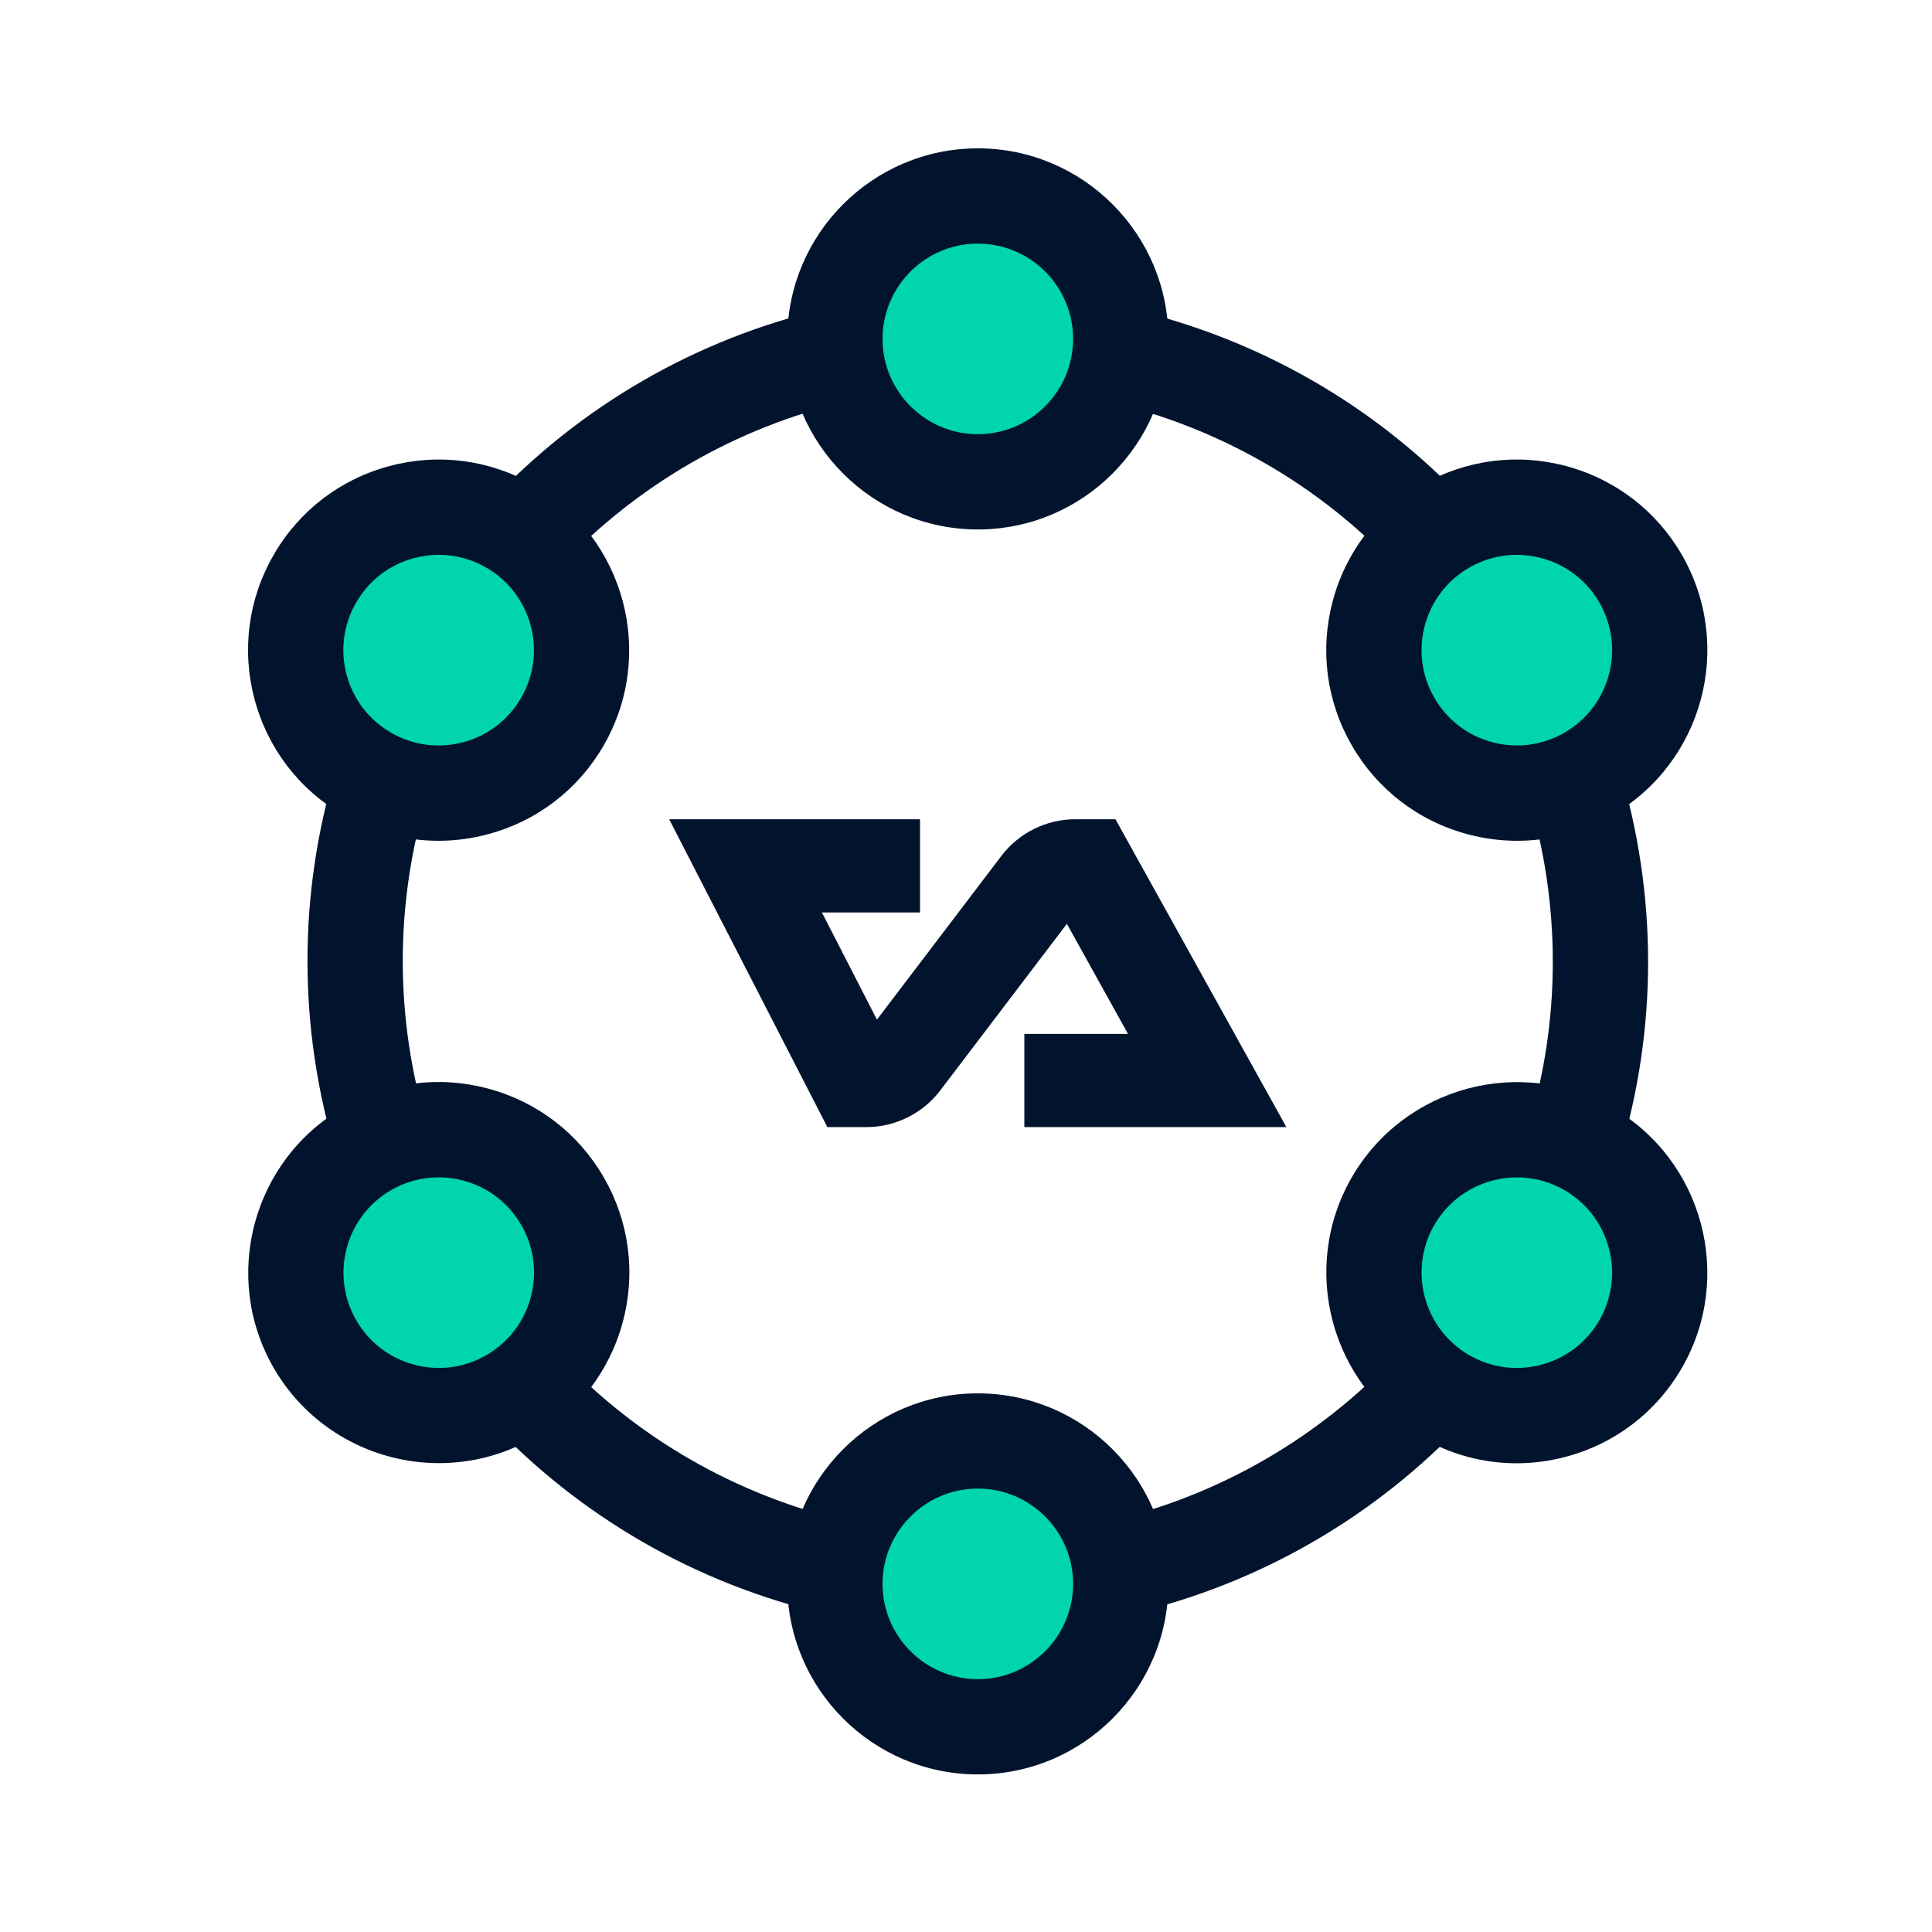
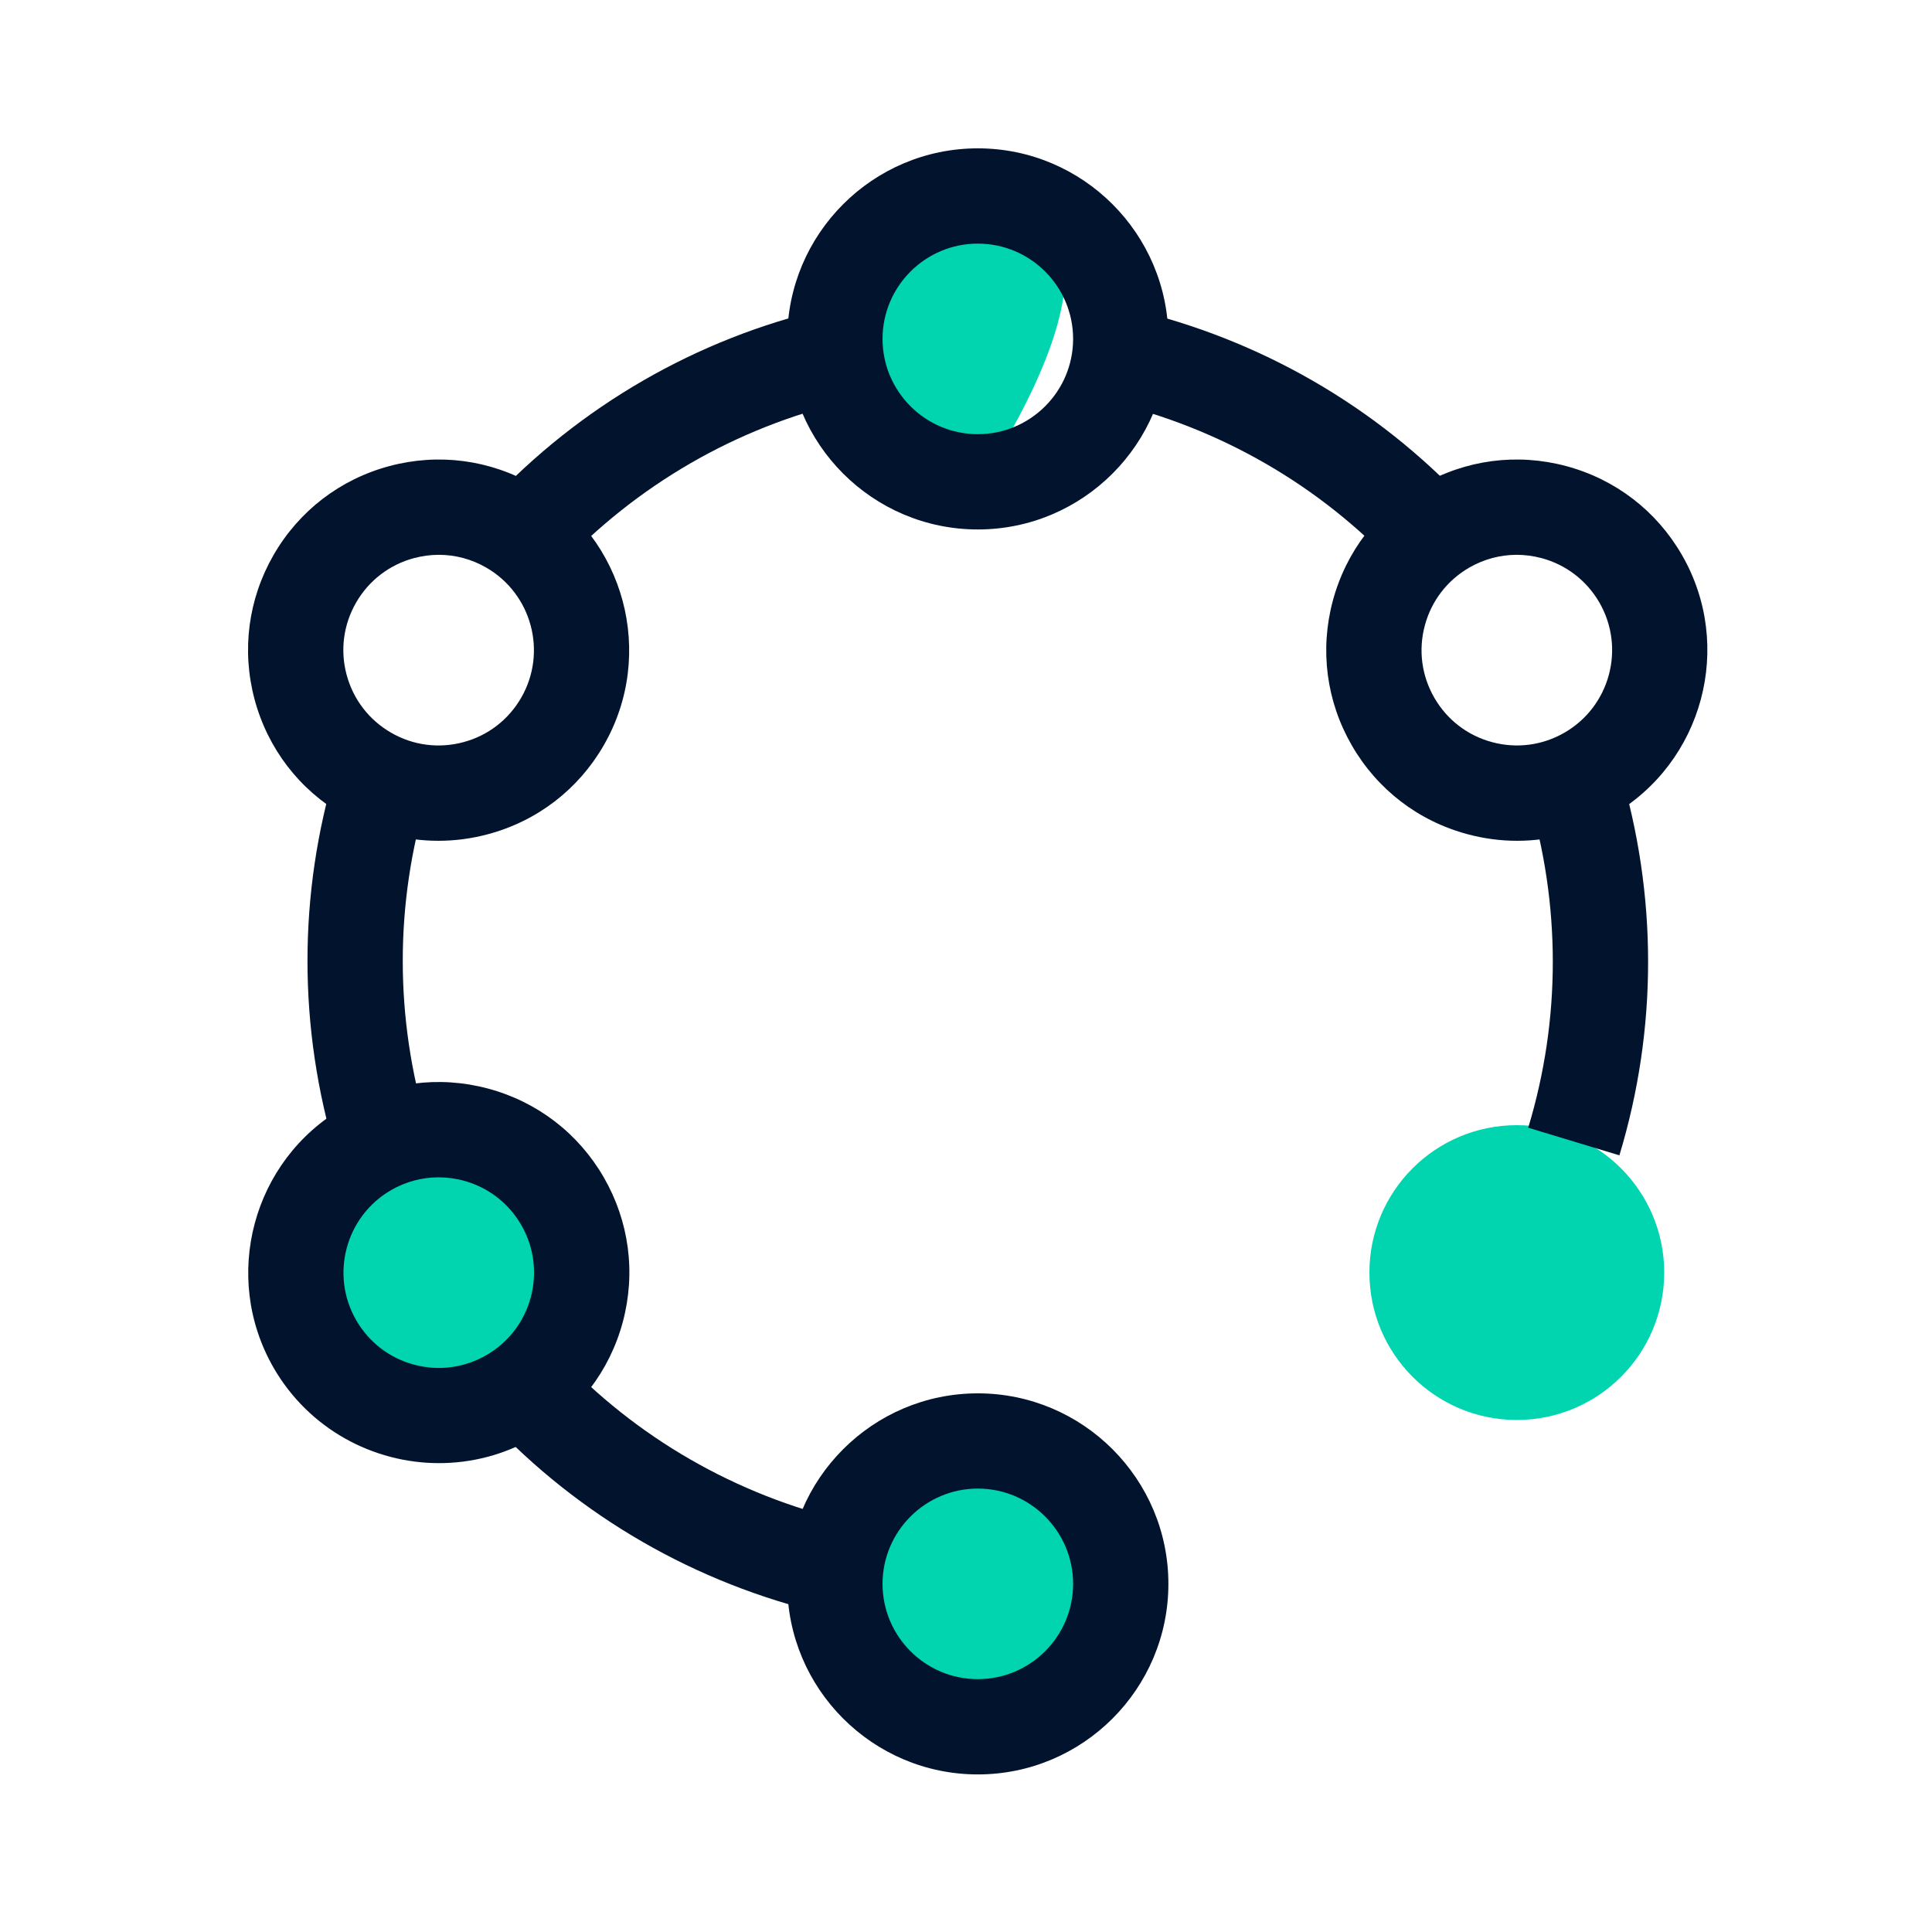
<svg xmlns="http://www.w3.org/2000/svg" width="41" height="41" viewBox="0 0 41 41" fill="none">
-   <path d="M20.75 10.321C22.477 10.321 23.878 8.92 23.878 7.192C23.878 5.465 22.477 4.064 20.75 4.064C19.022 4.064 17.621 5.465 17.621 7.192C17.621 8.92 19.022 10.321 20.75 10.321Z" fill="#00D5B0" />
+   <path d="M20.75 10.321C23.878 5.465 22.477 4.064 20.75 4.064C19.022 4.064 17.621 5.465 17.621 7.192C17.621 8.92 19.022 10.321 20.75 10.321Z" fill="#00D5B0" />
  <path d="M20.75 36.741C22.477 36.741 23.878 35.34 23.878 33.612C23.878 31.885 22.477 30.484 20.75 30.484C19.022 30.484 17.621 31.885 17.621 33.612C17.621 35.34 19.022 36.741 20.75 36.741Z" fill="#00D5B0" />
-   <path d="M32.189 16.926C33.917 16.926 35.317 15.525 35.317 13.797C35.317 12.07 33.917 10.669 32.189 10.669C30.461 10.669 29.061 12.07 29.061 13.797C29.061 15.525 30.461 16.926 32.189 16.926Z" fill="#00D5B0" />
  <path d="M32.189 30.134C33.917 30.134 35.317 28.734 35.317 27.006C35.317 25.278 33.917 23.878 32.189 23.878C30.461 23.878 29.061 25.278 29.061 27.006C29.061 28.734 30.461 30.134 32.189 30.134Z" fill="#00D5B0" />
-   <path d="M9.308 16.926C11.036 16.926 12.436 15.525 12.436 13.797C12.436 12.07 11.036 10.669 9.308 10.669C7.58 10.669 6.18 12.07 6.18 13.797C6.18 15.525 7.58 16.926 9.308 16.926Z" fill="#00D5B0" />
  <path d="M9.308 30.134C11.036 30.134 12.436 28.734 12.436 27.006C12.436 25.278 11.036 23.878 9.308 23.878C7.58 23.878 6.18 25.278 6.18 27.006C6.18 28.734 7.58 30.134 9.308 30.134Z" fill="#00D5B0" />
-   <path d="M27.299 23.919H21.738V21.941H23.938L22.641 19.605L19.951 23.144C19.582 23.629 18.997 23.919 18.387 23.919H17.558L14.201 17.386H19.525V19.364H17.442L18.61 21.638L21.253 18.161C21.622 17.675 22.207 17.386 22.816 17.386H23.672L27.299 23.919Z" fill="#02142D" />
  <path d="M20.751 11.236C18.521 11.236 16.707 9.422 16.707 7.192C16.707 4.963 18.521 3.148 20.751 3.148C22.981 3.148 24.795 4.963 24.795 7.192C24.795 9.422 22.981 11.236 20.751 11.236V11.236ZM20.751 5.17C19.636 5.17 18.729 6.077 18.729 7.192C18.729 8.307 19.636 9.214 20.751 9.214C21.866 9.214 22.773 8.307 22.773 7.192C22.773 6.077 21.866 5.17 20.751 5.17Z" fill="#02142D" />
  <path d="M9.303 17.843C8.602 17.843 7.91 17.659 7.287 17.299C6.352 16.759 5.683 15.887 5.403 14.844C5.124 13.801 5.267 12.711 5.807 11.775C6.347 10.84 7.219 10.171 8.263 9.891C9.306 9.612 10.396 9.755 11.331 10.295C13.262 11.41 13.926 13.888 12.811 15.819C12.271 16.755 11.399 17.424 10.356 17.703C10.008 17.797 9.654 17.843 9.303 17.843H9.303ZM9.313 11.774C9.137 11.774 8.96 11.798 8.786 11.844C8.264 11.984 7.828 12.319 7.558 12.786C7.288 13.254 7.216 13.799 7.356 14.321C7.496 14.842 7.831 15.278 8.298 15.548C8.766 15.819 9.311 15.89 9.833 15.75C10.354 15.611 10.79 15.276 11.06 14.808C11.618 13.843 11.286 12.604 10.32 12.046H10.32C10.009 11.866 9.663 11.774 9.313 11.774V11.774Z" fill="#02142D" />
  <path d="M9.317 31.05C7.919 31.05 6.557 30.325 5.808 29.029C4.694 27.098 5.358 24.62 7.289 23.505C8.224 22.965 9.314 22.822 10.357 23.101C11.401 23.381 12.273 24.05 12.813 24.985C13.353 25.921 13.496 27.011 13.217 28.054C12.937 29.097 12.268 29.969 11.332 30.509C10.697 30.876 10.003 31.05 9.317 31.05V31.05ZM9.307 24.985C8.957 24.985 8.611 25.076 8.3 25.256H8.3C7.334 25.814 7.002 27.053 7.56 28.018C7.83 28.486 8.266 28.821 8.787 28.96C9.309 29.1 9.854 29.028 10.322 28.758C10.789 28.488 11.124 28.052 11.264 27.531C11.403 27.009 11.332 26.464 11.062 25.996C10.792 25.529 10.356 25.194 9.834 25.054C9.66 25.008 9.483 24.985 9.307 24.985V24.985Z" fill="#02142D" />
  <path d="M20.751 37.656C18.521 37.656 16.707 35.842 16.707 33.612C16.707 31.383 18.521 29.569 20.751 29.569C22.981 29.569 24.795 31.383 24.795 33.612C24.795 35.842 22.981 37.656 20.751 37.656ZM20.751 31.59C19.636 31.59 18.729 32.498 18.729 33.612C18.729 34.727 19.636 35.634 20.751 35.634C21.866 35.634 22.773 34.727 22.773 33.612C22.773 32.498 21.866 31.59 20.751 31.59Z" fill="#02142D" />
-   <path d="M32.183 31.053C31.482 31.053 30.791 30.869 30.168 30.509C28.237 29.395 27.573 26.917 28.687 24.985C29.802 23.054 32.28 22.39 34.212 23.505C36.142 24.62 36.806 27.098 35.692 29.029C35.152 29.965 34.28 30.634 33.236 30.913C32.888 31.007 32.534 31.053 32.183 31.053L32.183 31.053ZM32.193 24.986C31.494 24.986 30.812 25.348 30.438 25.996C29.881 26.962 30.213 28.201 31.179 28.758H31.179C31.646 29.029 32.191 29.1 32.713 28.96C33.234 28.821 33.671 28.486 33.941 28.018C34.498 27.053 34.166 25.814 33.2 25.256C32.883 25.073 32.536 24.986 32.193 24.986V24.986Z" fill="#02142D" />
  <path d="M32.197 17.843C31.845 17.843 31.492 17.797 31.143 17.703C30.1 17.424 29.228 16.755 28.688 15.819C28.148 14.884 28.005 13.794 28.284 12.751C28.564 11.707 29.233 10.835 30.168 10.295C31.104 9.755 32.193 9.612 33.237 9.891C34.28 10.171 35.152 10.84 35.692 11.775C36.807 13.706 36.143 16.184 34.212 17.299C33.589 17.659 32.897 17.843 32.197 17.843V17.843ZM32.187 11.774C31.837 11.774 31.491 11.866 31.179 12.046C30.712 12.316 30.377 12.752 30.237 13.274C30.097 13.796 30.169 14.341 30.439 14.808C30.709 15.276 31.145 15.611 31.667 15.75C32.188 15.89 32.733 15.818 33.201 15.548H33.201C34.167 14.991 34.499 13.752 33.941 12.786C33.671 12.319 33.235 11.984 32.714 11.844C32.539 11.798 32.362 11.774 32.187 11.774V11.774Z" fill="#02142D" />
  <path d="M11.855 12.054L10.381 10.67C12.311 8.614 14.775 7.19 17.507 6.553L17.966 8.522C15.625 9.068 13.511 10.29 11.855 12.054Z" fill="#02142D" />
  <path d="M7.138 24.516C6.322 21.816 6.321 18.971 7.135 16.286L9.07 16.873C8.372 19.174 8.373 21.615 9.073 23.932L7.138 24.516Z" fill="#02142D" />
  <path d="M17.506 34.248C14.76 33.605 12.295 32.182 10.377 30.136L11.852 28.753C13.496 30.508 15.611 31.727 17.967 32.28L17.506 34.248V34.248Z" fill="#02142D" />
-   <path d="M23.993 34.252L23.533 32.283C25.875 31.736 27.988 30.515 29.645 28.751L31.119 30.135C29.188 32.191 26.724 33.614 23.993 34.252Z" fill="#02142D" />
  <path d="M34.366 24.518L32.431 23.932C33.128 21.631 33.127 19.19 32.428 16.873L34.363 16.289C35.179 18.988 35.179 21.834 34.366 24.518Z" fill="#02142D" />
  <path d="M29.648 12.052C28.004 10.297 25.889 9.077 23.533 8.525L23.995 6.556C26.741 7.2 29.206 8.622 31.123 10.669L29.648 12.052V12.052Z" fill="#02142D" />
</svg>